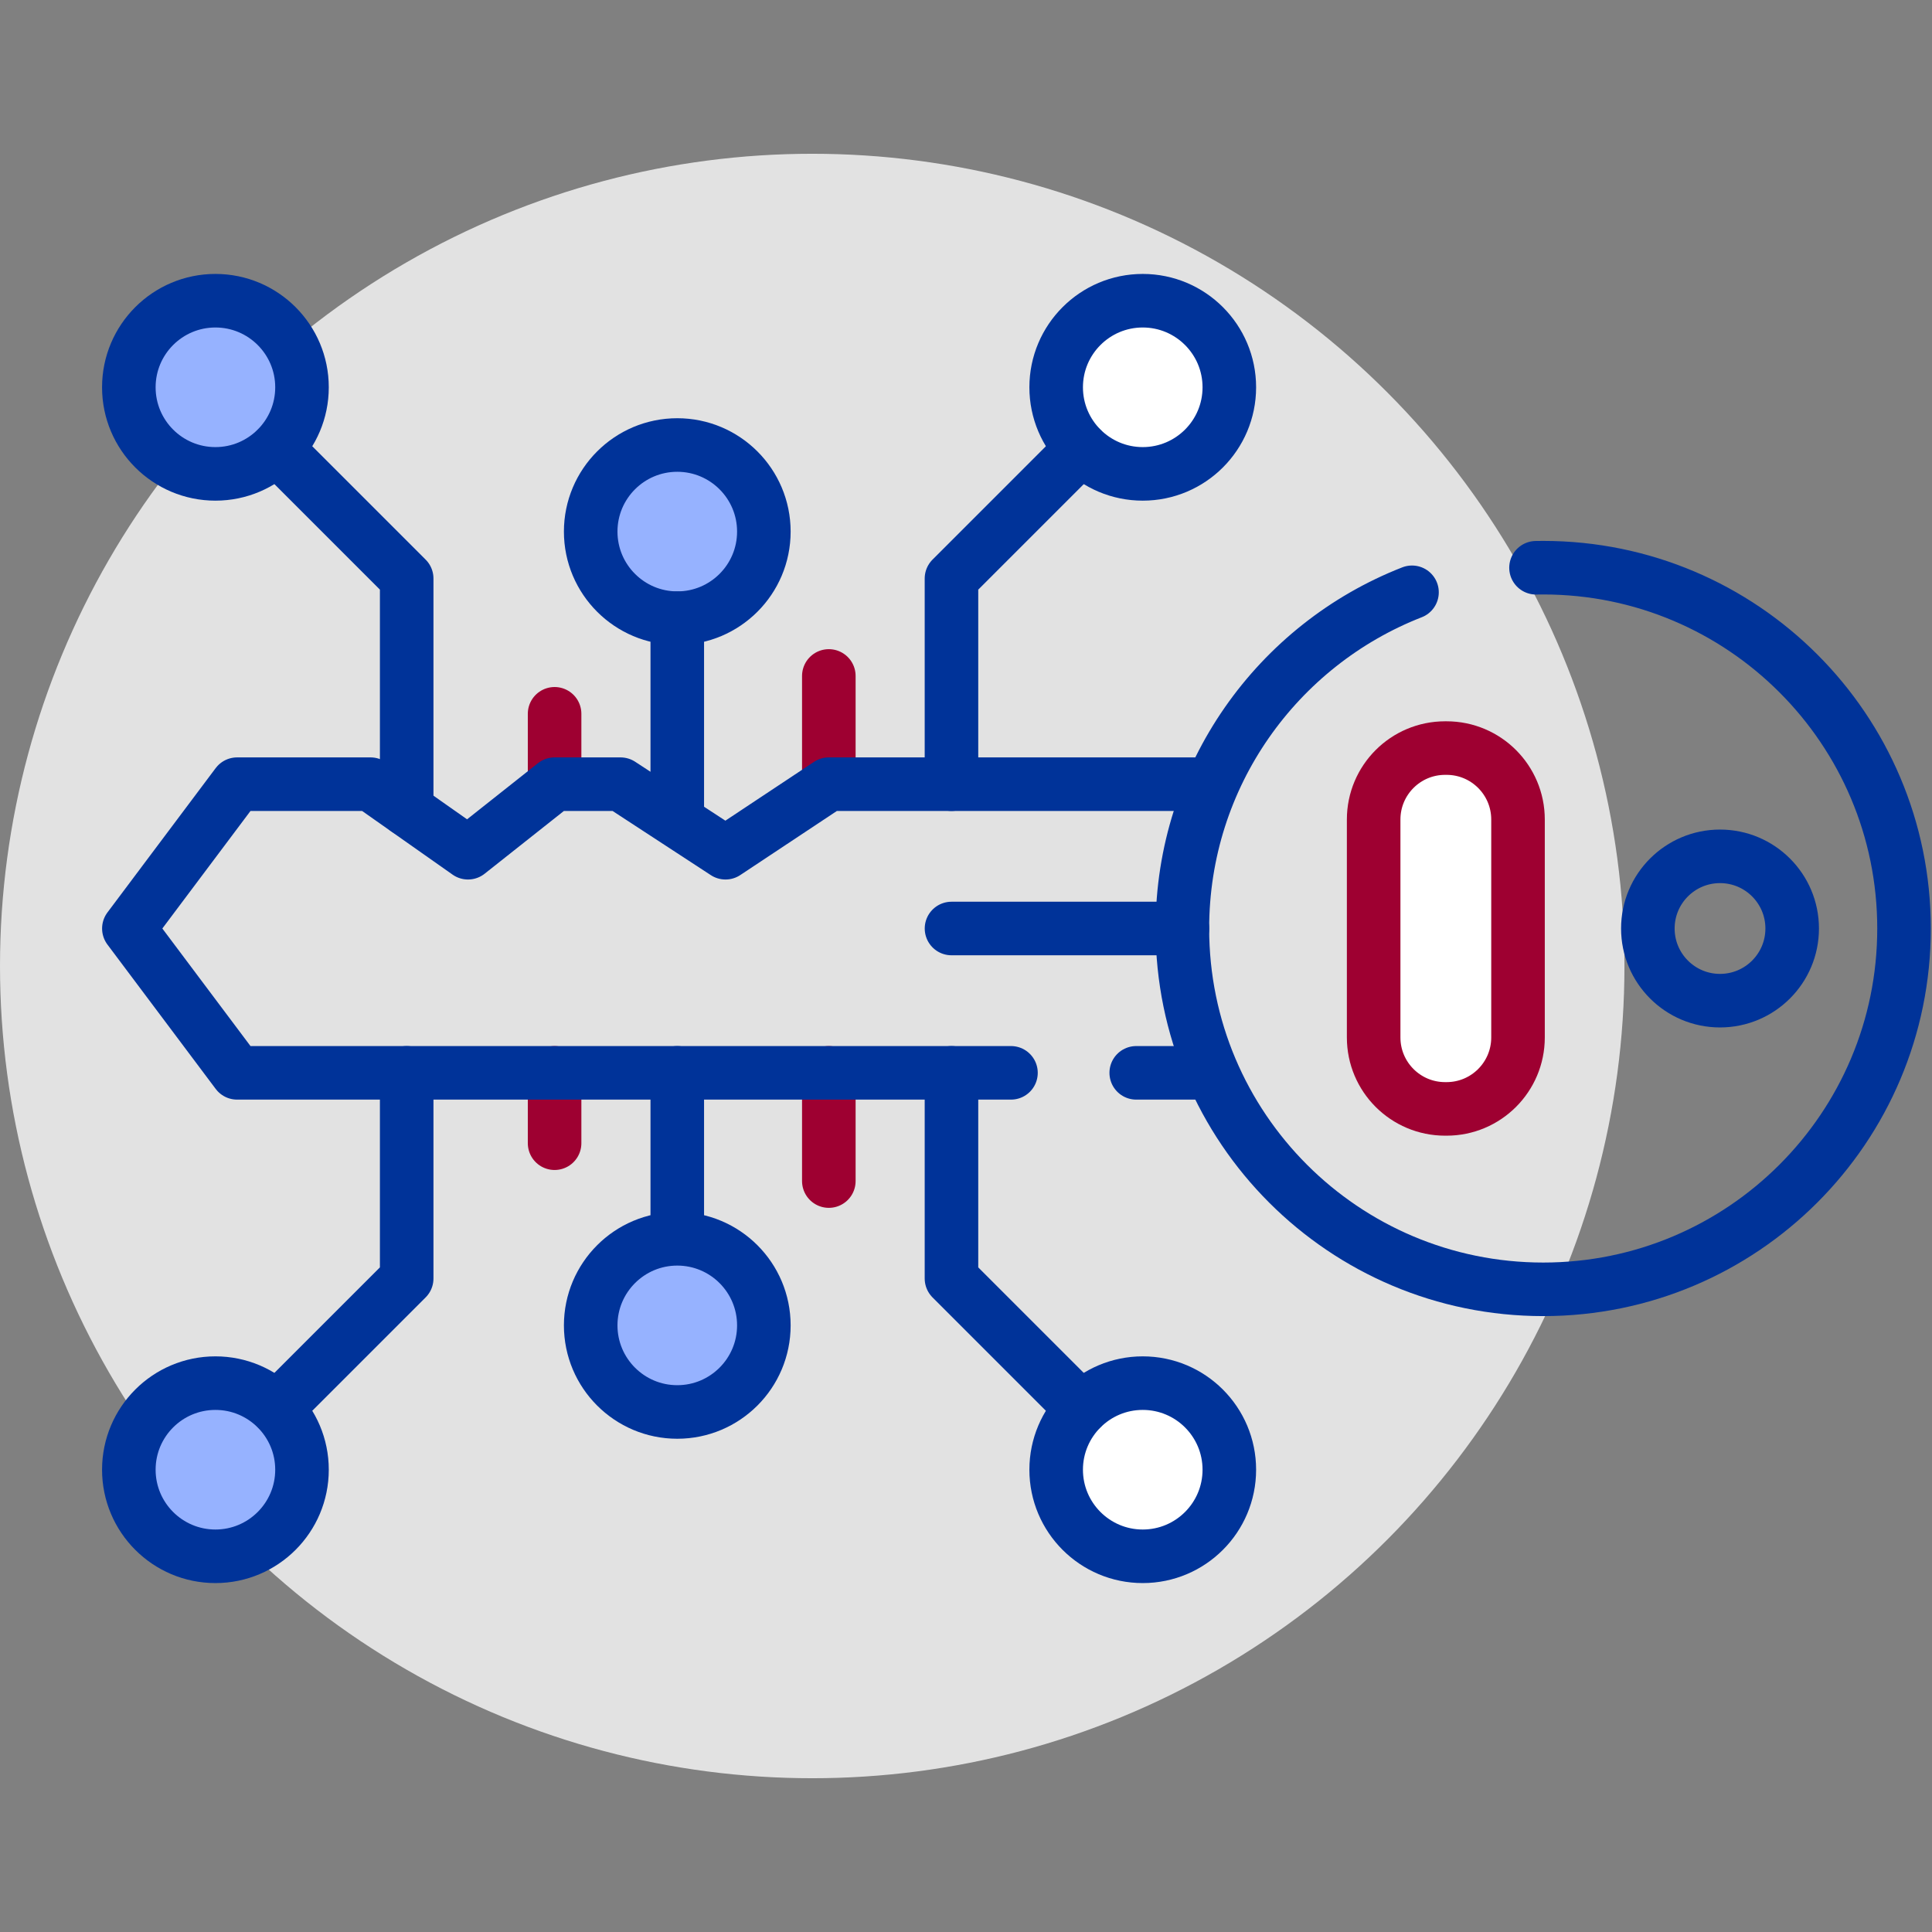
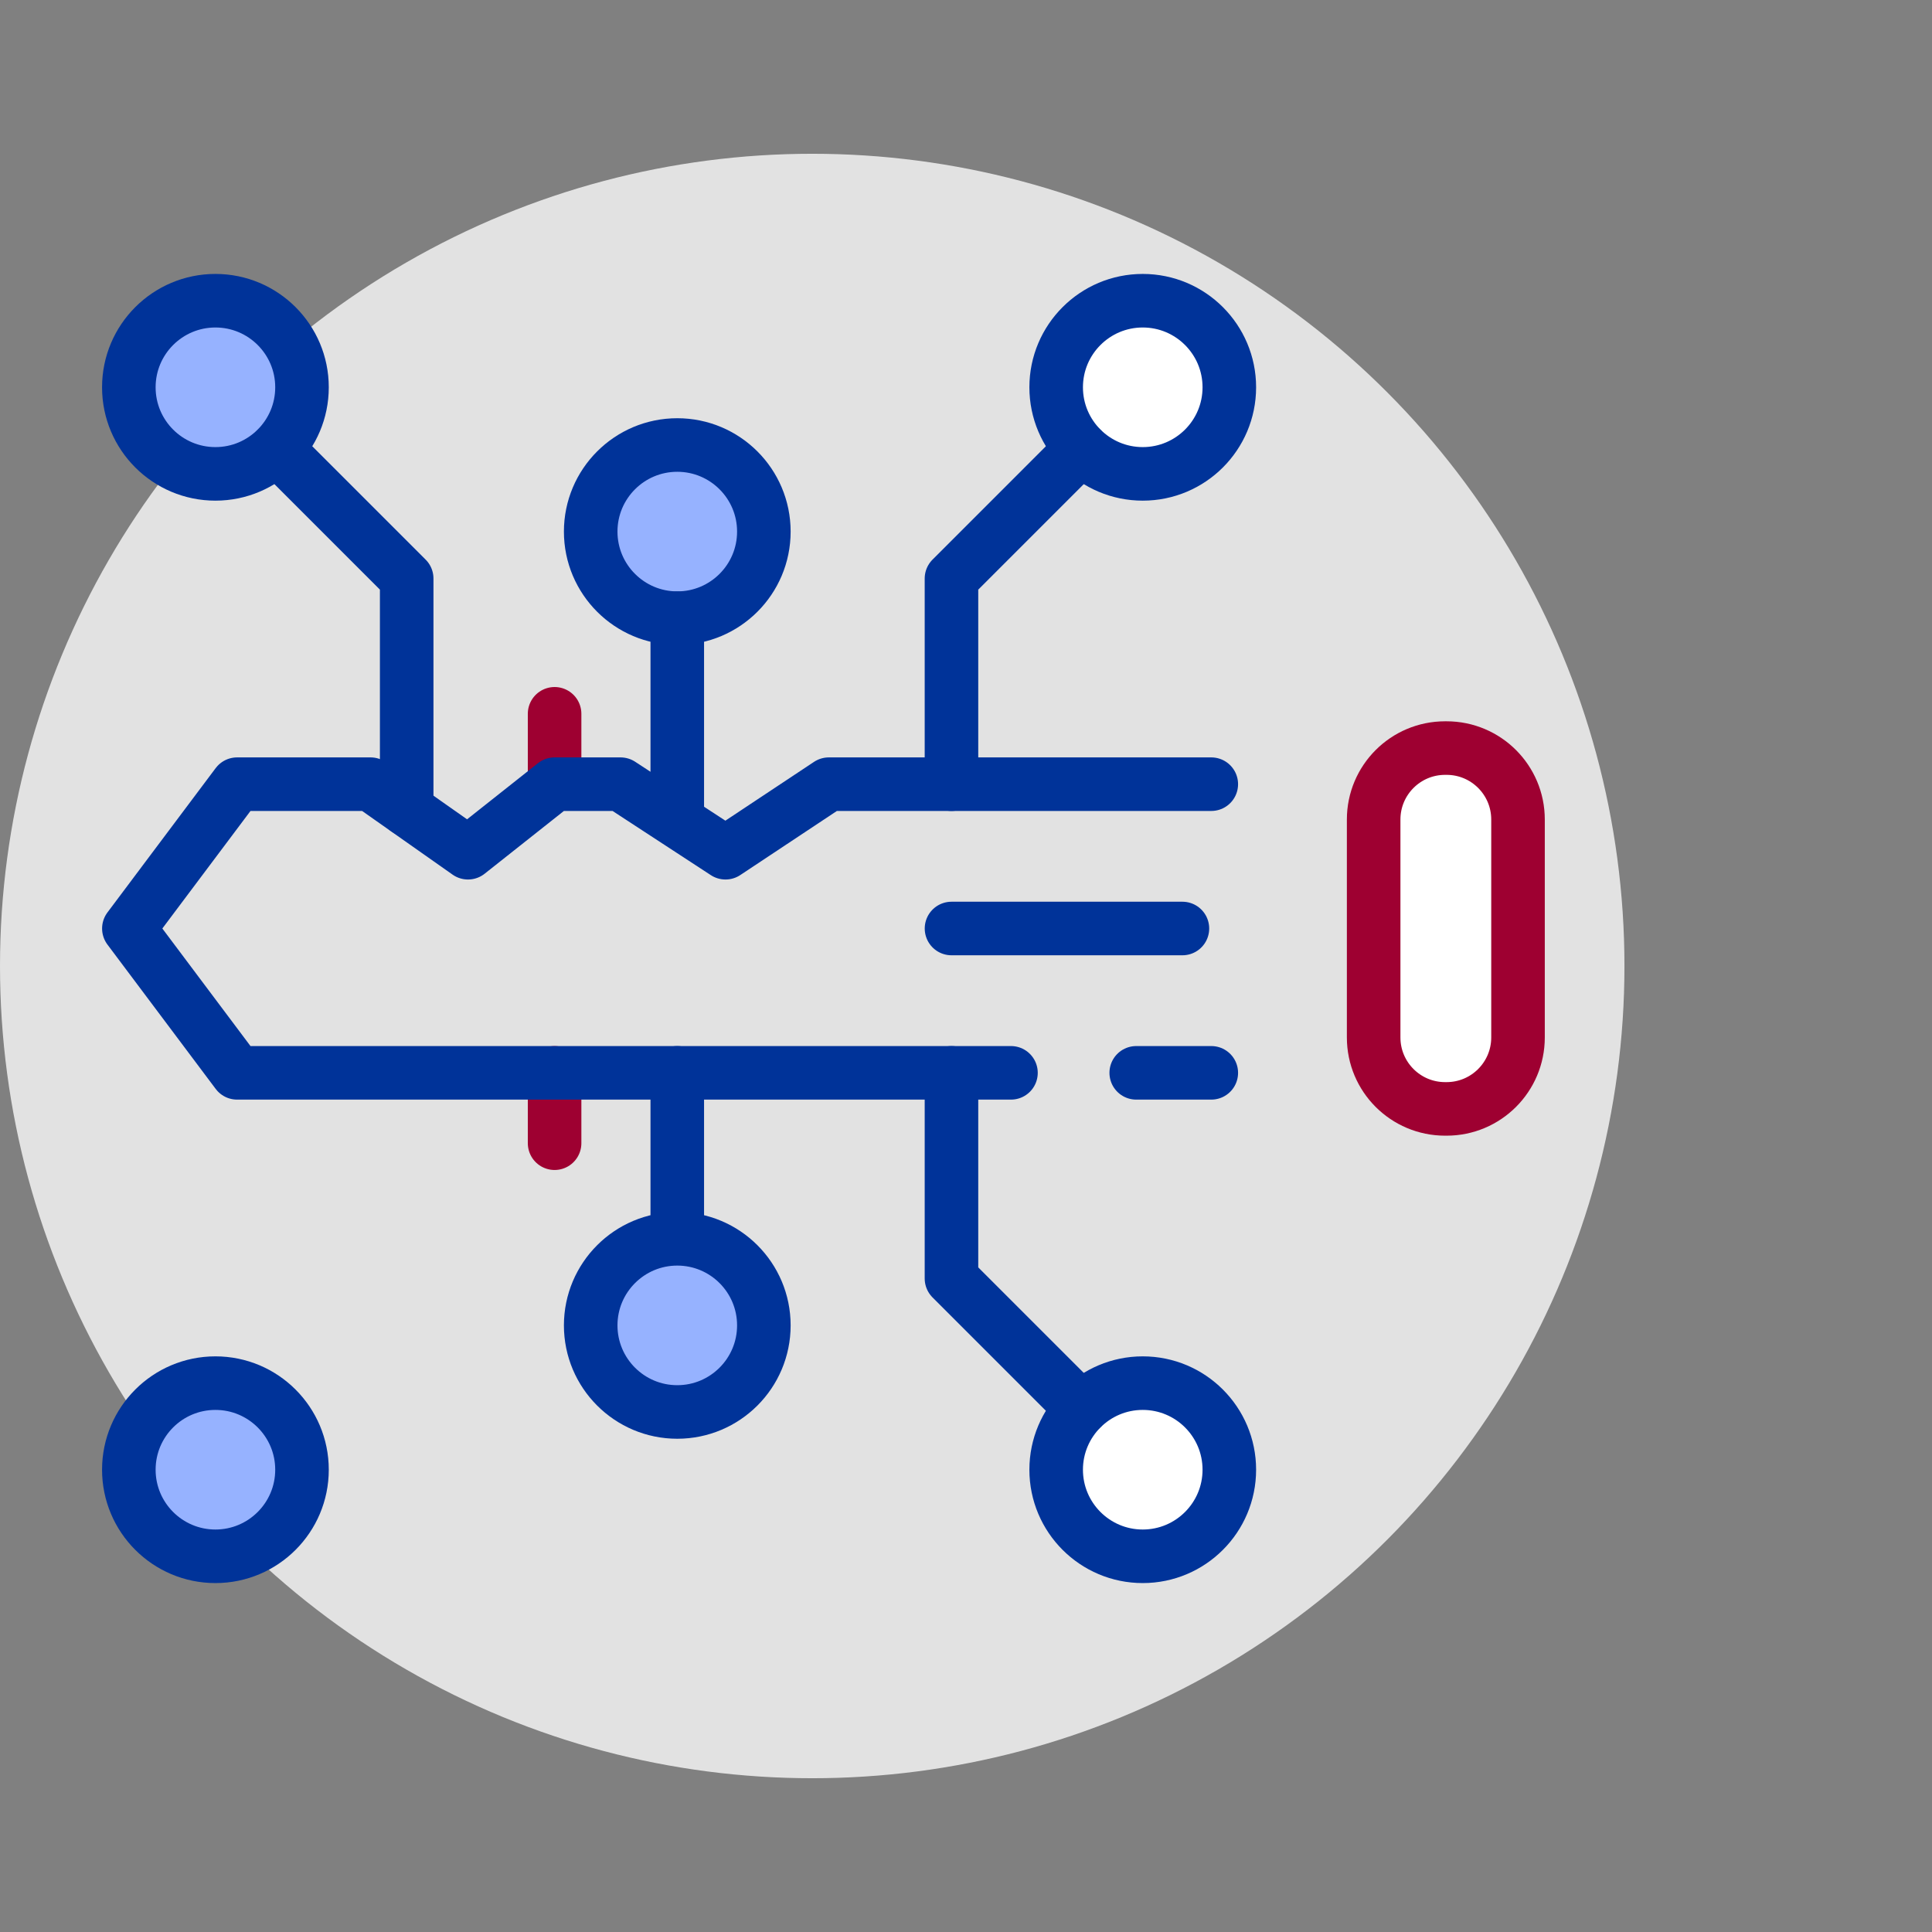
<svg xmlns="http://www.w3.org/2000/svg" id="uuid-dabe76c3-3069-4cd0-9748-63fda99c9706" width="540" height="540" viewBox="0 0 540 540">
  <rect x="0" y="0" width="540" height="540" fill="#808080" stroke="none" />
  <defs>
    <clipPath id="uuid-df26441a-6842-418d-a91e-a8a3c1785c78">
      <rect x="28.53" y="3.94" width="511.14" height="511.14" fill="none" />
    </clipPath>
  </defs>
  <circle cx="227.02" cy="270" r="227.02" fill="#e2e2e2" />
  <g clip-path="url(#uuid-df26441a-6842-418d-a91e-a8a3c1785c78)">
    <g id="uuid-a3b705e4-7b80-4505-9521-d2df57a25462">
-       <path id="uuid-9a07c431-f07b-49c2-b05f-d12cb58c4668" d="m231.66,219.18v-30.25" fill="none" stroke="#9e0031" stroke-linecap="round" stroke-linejoin="round" stroke-width="14.97" />
-     </g>
+       </g>
    <g id="uuid-be37e848-ec45-4f74-95ac-dcc4f7608b08">
-       <path id="uuid-9620a299-bc7c-4287-904b-267f037dee2f" d="m231.66,299.86v30.25" fill="none" stroke="#9e0031" stroke-linecap="round" stroke-linejoin="round" stroke-width="14.97" />
-     </g>
+       </g>
    <g id="uuid-411d69df-dfcb-4376-a0c4-caf5779c9326">
      <path id="uuid-4b118f95-3e58-4dc0-9f36-19129ec89e77" d="m155.01,219.18v-19.67" fill="none" stroke="#9e0031" stroke-linecap="round" stroke-linejoin="round" stroke-width="14.97" />
    </g>
    <g id="uuid-d97bfc57-a63e-4041-b8c0-675dd99b03d1">
      <path id="uuid-bf3c9e5b-f7cb-4b9e-be45-0345ea02e943" d="m155.01,299.86v19.67" fill="none" stroke="#9e0031" stroke-linecap="round" stroke-linejoin="round" stroke-width="14.97" />
    </g>
    <g id="uuid-89b436a7-a30b-43ce-830e-d469adcb51f8">
      <path id="uuid-c9e93dcb-b2ff-417f-9ec7-2dfd3f7bd88b" d="m36.01,108.25c0,13.37,10.84,24.2,24.2,24.2s24.2-10.84,24.2-24.2-10.84-24.2-24.2-24.2-24.2,10.84-24.2,24.2Z" fill="#96b2ff" stroke="#039" stroke-linecap="round" stroke-linejoin="round" stroke-width="14.97" />
    </g>
    <g id="uuid-bb3f5d92-b491-4d13-bd25-409b3637a7bd">
      <path id="uuid-95a3a3f8-4af5-4b76-9d70-ceea5c7aa6d2" d="m282.57,299.86H66.27l-30.25-40.34,30.25-40.34h37.31l27.23,19.16,24.2-19.16h18.43l29.34,19.16,28.88-19.16h106.9" fill="none" stroke="#039" stroke-linecap="round" stroke-linejoin="round" stroke-width="14.97" />
    </g>
    <g id="uuid-1c30e56a-542f-4878-818d-aba76f1cd92f">
      <path id="uuid-4861c969-48a0-41bb-ab47-5d152e64eb19" d="m338.56,299.86h-20.98" fill="none" stroke="#039" stroke-linecap="round" stroke-linejoin="round" stroke-width="14.97" />
    </g>
    <g id="uuid-fa4e76e8-6353-487b-b741-9f32009dd730">
-       <path id="uuid-34a93189-d7c0-4317-9585-fa198a307d89" d="m460.58,259.52c0-11.14,9.03-20.17,20.17-20.17s20.17,9.03,20.17,20.17-9.03,20.17-20.17,20.17-20.17-9.03-20.17-20.17Zm-65.92-93.97c-37.57,14.67-64.18,51.21-64.18,93.97,0,55.7,45.15,100.85,100.85,100.85s100.85-45.15,100.85-100.85-45.15-100.85-100.85-100.85c-.67,0-1.34,0-2.01.02" fill="none" stroke="#039" stroke-linecap="round" stroke-linejoin="round" stroke-width="14.97" />
-     </g>
+       </g>
    <g id="uuid-5159292c-df82-4e47-9dff-de125bcd59b3">
      <path id="uuid-eb9ad5ff-862c-4242-9489-93311f844672" d="m189.3,299.86v46.39" fill="none" stroke="#039" stroke-linecap="round" stroke-linejoin="round" stroke-width="14.97" />
    </g>
    <g id="uuid-a75d47e8-587b-4c55-92ef-cbf337899b9b">
      <path id="uuid-f06cef01-39bb-4136-a7b8-29d48db27fc0" d="m330.49,259.52h-64.54" fill="none" stroke="#039" stroke-linecap="round" stroke-linejoin="round" stroke-width="14.97" />
    </g>
    <g id="uuid-eb20dee3-534a-4cb3-839f-1e3a124a9363">
      <path id="uuid-7bdc9f4e-a525-4299-aad0-cc5980913485" d="m383.94,289.97v-60.91c0-11.03,8.94-19.97,19.97-19.97h.41c11.03,0,19.97,8.94,19.97,19.97v60.91c0,11.03-8.94,19.97-19.97,19.97h-.41c-11.03,0-19.97-8.94-19.97-19.97Z" fill="#fff" stroke="#9e0031" stroke-linecap="round" stroke-linejoin="round" stroke-width="14.97" />
    </g>
    <g id="uuid-7817b09e-19f2-4e63-a34a-e2b7252a8c0f">
      <path id="uuid-5b1c7a72-63c3-444c-8d0d-2af8aba1f4a8" d="m113.67,226.24v-64.54l-36.31-36.31" fill="none" stroke="#039" stroke-linecap="round" stroke-linejoin="round" stroke-width="14.97" />
    </g>
    <g id="uuid-ad655bff-1800-410f-bb8b-b3bb39d628dc">
      <path id="uuid-ff11ef0b-52d4-492d-89ec-71718af08c69" d="m36.01,410.79c0-13.37,10.84-24.2,24.2-24.2s24.2,10.84,24.2,24.2-10.84,24.2-24.2,24.2-24.2-10.84-24.2-24.2Z" fill="#96b2ff" stroke="#039" stroke-linecap="round" stroke-linejoin="round" stroke-width="14.97" />
    </g>
    <g id="uuid-4a150b99-a03a-4f0a-9638-72d54eb6b71f">
-       <path id="uuid-1420604c-9267-443e-b9ca-7c2714f69a02" d="m113.67,299.86v57.48l-36.31,36.31" fill="none" stroke="#039" stroke-linecap="round" stroke-linejoin="round" stroke-width="14.97" />
-     </g>
+       </g>
    <g id="uuid-c1cdee53-f53d-49c2-825e-e7deb8b22a45">
      <path id="uuid-b95afa95-1a00-47ad-8995-a8d22a63318a" d="m343.6,108.25c0,13.37-10.84,24.2-24.2,24.2s-24.2-10.84-24.2-24.2,10.84-24.2,24.2-24.2,24.2,10.84,24.2,24.2Z" fill="#fff" stroke="#039" stroke-linecap="round" stroke-linejoin="round" stroke-width="14.97" />
    </g>
    <g id="uuid-c07aa61c-7dff-4d3a-8ab4-ad0f062c8cf4">
      <path id="uuid-3396151c-b511-4b63-80c9-c5e908e4ce21" d="m213.5,148.58c0,13.37-10.84,24.2-24.2,24.2s-24.2-10.84-24.2-24.2,10.84-24.2,24.2-24.2,24.2,10.84,24.2,24.2Z" fill="#96b2ff" stroke="#039" stroke-linecap="round" stroke-linejoin="round" stroke-width="14.97" />
    </g>
    <g id="uuid-11c084d4-7ef9-4ba4-bacd-359ec2cd4c2c">
      <path id="uuid-1810358b-8079-4939-be38-3cd36228b784" d="m265.94,219.18v-57.48l36.31-36.31" fill="none" stroke="#039" stroke-linecap="round" stroke-linejoin="round" stroke-width="14.97" />
    </g>
    <g id="uuid-4397b05c-0186-4f42-a94c-ecb21c7ebb89">
      <path id="uuid-ede88134-85fc-4dcf-af8d-682fc7e5a8ed" d="m343.6,410.79c0-13.37-10.84-24.2-24.2-24.2s-24.2,10.84-24.2,24.2,10.84,24.2,24.2,24.2,24.2-10.84,24.2-24.2Z" fill="#fff" stroke="#039" stroke-linecap="round" stroke-linejoin="round" stroke-width="14.97" />
    </g>
    <g id="uuid-4abc8159-8d27-4800-9e23-194ebbda723c">
      <path id="uuid-c74eadc2-48d9-4866-adc4-346ff4bafd98" d="m265.94,299.86v57.48l36.31,36.31" fill="none" stroke="#039" stroke-linecap="round" stroke-linejoin="round" stroke-width="14.97" />
    </g>
    <g id="uuid-30580d1e-6eb1-4076-843f-3743fa48831a">
      <path id="uuid-aaeebcd0-4785-4cbe-ab37-d8db7449eb1f" d="m189.3,172.79v56.47" fill="none" stroke="#039" stroke-linecap="round" stroke-linejoin="round" stroke-width="14.97" />
    </g>
    <g id="uuid-6dc0968a-effe-4c34-b8a7-7dac72138a67">
      <path id="uuid-d7d39b4d-aa11-4bd0-b30b-2de336d5c51d" d="m213.5,370.45c0-13.37-10.84-24.2-24.2-24.2s-24.2,10.84-24.2,24.2,10.84,24.2,24.2,24.2,24.2-10.84,24.2-24.2Z" fill="#96b2ff" stroke="#039" stroke-linecap="round" stroke-linejoin="round" stroke-width="14.97" />
    </g>
  </g>
</svg>